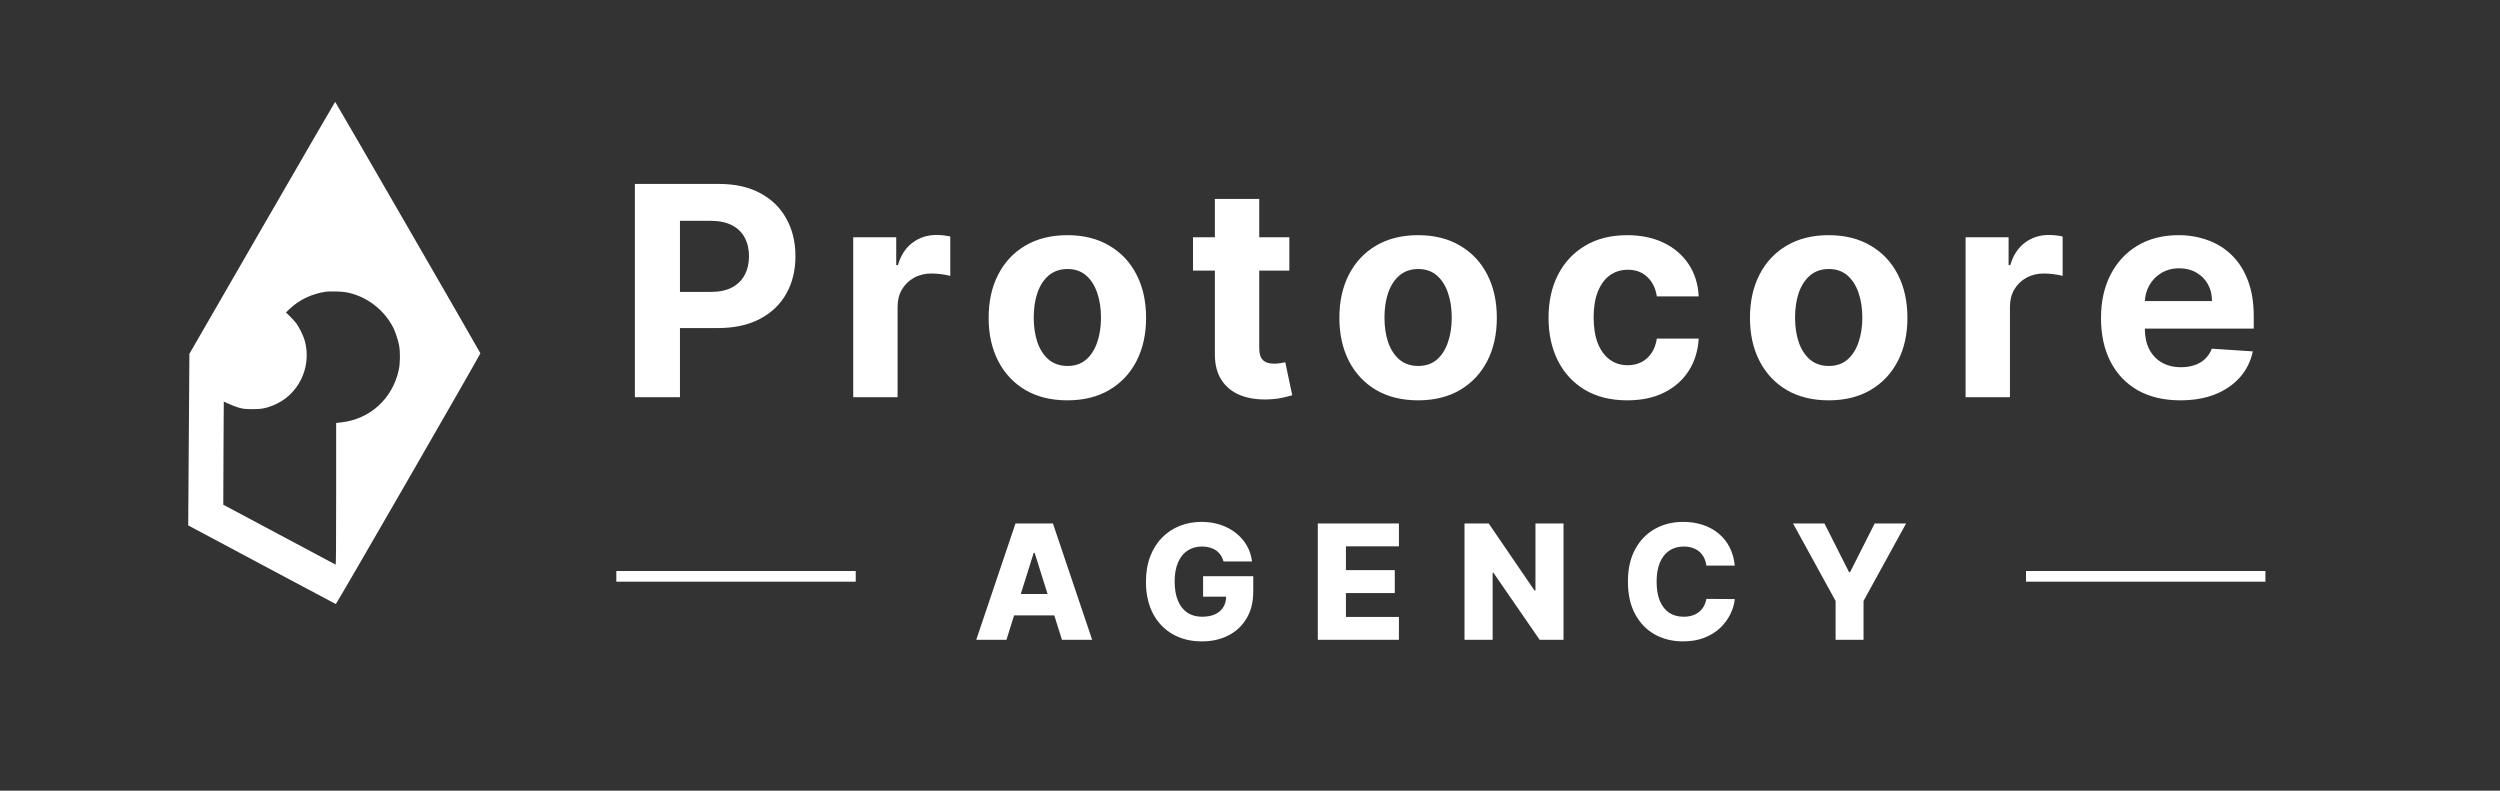
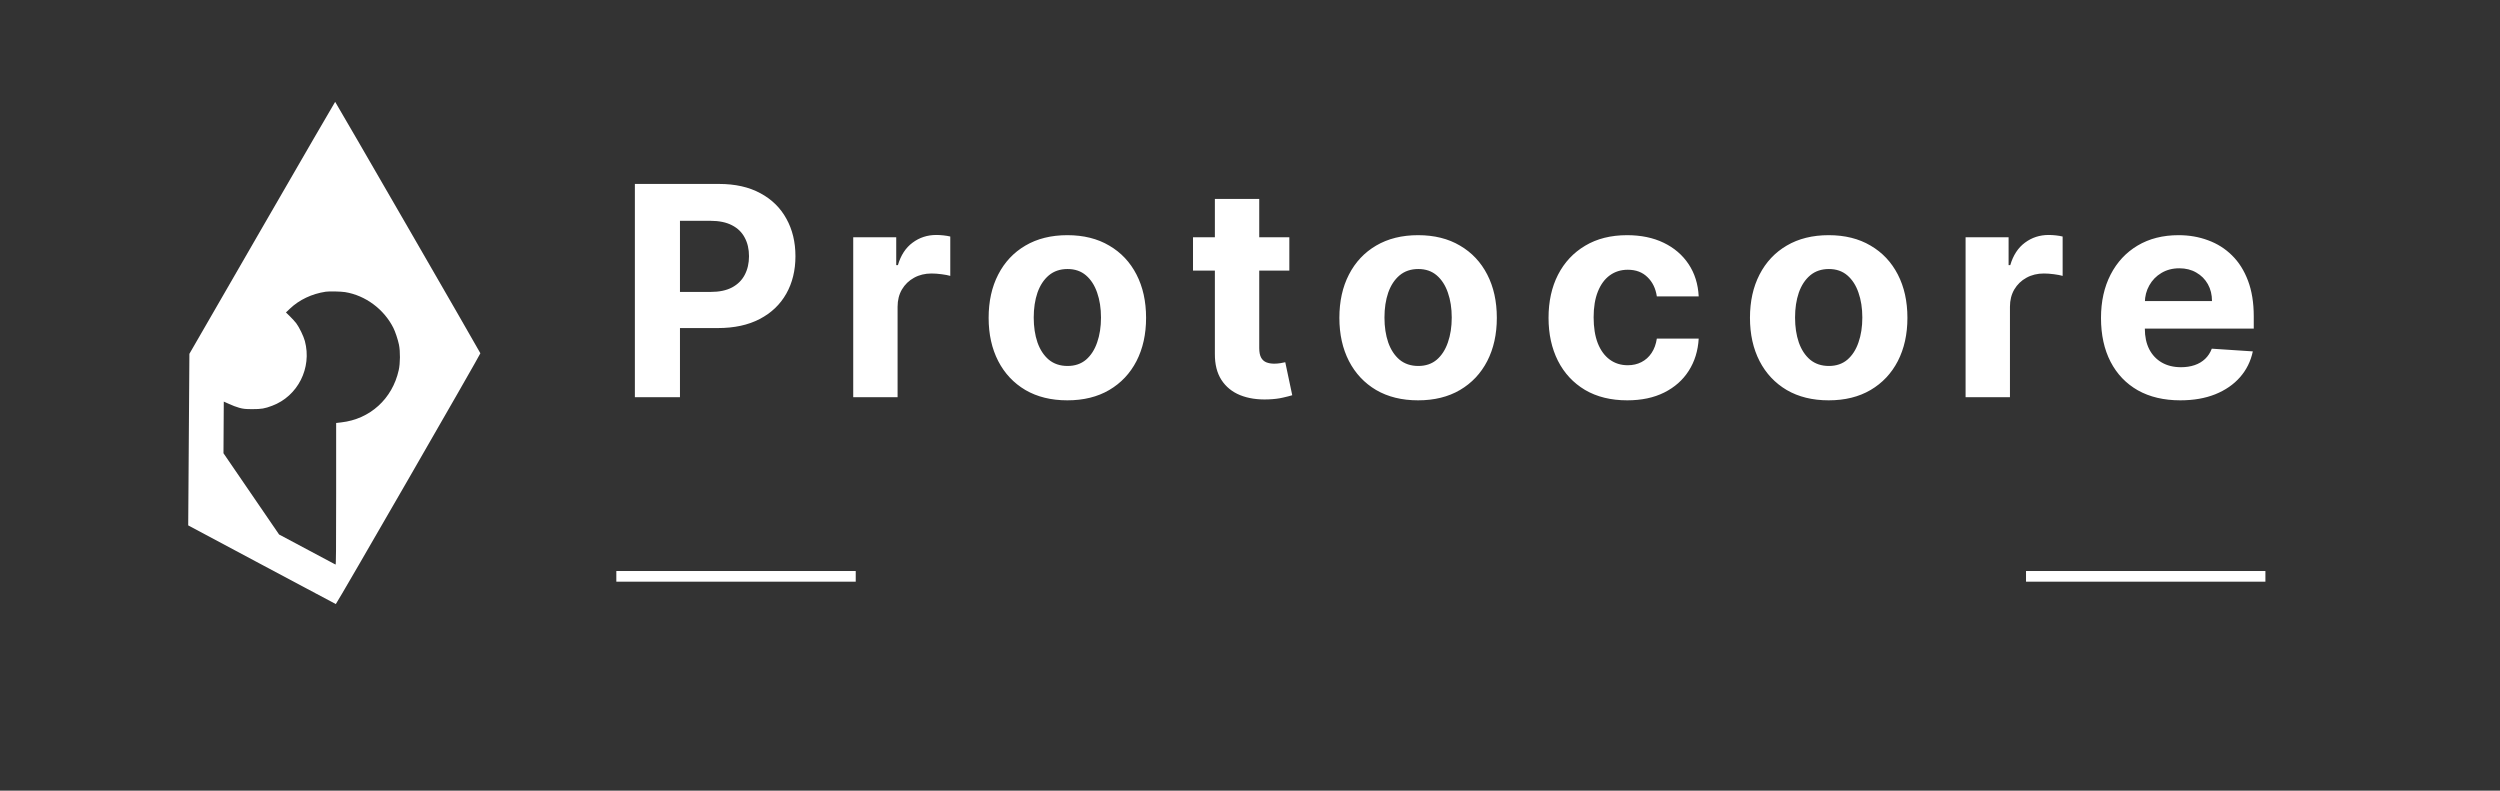
<svg xmlns="http://www.w3.org/2000/svg" width="4689" height="1483" viewBox="0 0 4689 1483" fill="none">
  <rect x="0" y="0" width="4689" height="1483" fill="#333333" stroke="none" />
-   <path d="M491.652 427.268L355.233 663.628L354.675 745.33C354.396 790.275 353.837 862.672 353.558 906.221L353 985.411L491.093 1059.11C566.933 1099.59 629.466 1132.9 629.838 1133C631.048 1133.28 901.372 664.372 901 662.604C900.441 660.557 629.28 191.002 628.628 191.002C628.349 191.002 566.654 297.364 491.652 427.268ZM647.239 547.867C685.392 554.102 720.101 579.785 737.782 614.96C741.318 621.939 746.343 637.014 748.297 646.505C750.902 659.254 750.716 681.587 747.831 694.336C735.92 748.028 693.953 786.181 640.074 792.229L630.489 793.346V926.321C630.489 1032.4 630.21 1059.3 629.373 1058.92C628.721 1058.65 581.077 1033.33 523.476 1002.53L418.79 946.7L419.162 850.109C419.348 796.975 419.627 753.425 419.72 753.239C419.813 753.146 424.28 755.1 429.77 757.706C435.167 760.312 443.728 763.475 448.753 764.871C456.756 767.011 459.734 767.291 473.227 767.384C490.349 767.384 496.397 766.36 510.449 761.056C558.651 743.003 585.358 690.148 571.772 639.526C569.445 630.686 561.164 613.657 555.766 606.492C553.44 603.421 548.136 597.559 543.948 593.464L536.318 586.02L543.762 578.948C561.257 562.291 584.986 551.031 610.948 547.123C617.276 546.099 639.237 546.658 647.239 547.867Z" fill="white" />
-   <path d="M1887.71 1200H1831.03L1904.65 981.818H1974.85L2048.47 1200H1991.79L1940.55 1036.79H1938.84L1887.71 1200ZM1880.14 1114.13H1998.61V1154.19H1880.14V1114.13ZM2294.89 1053.09C2293.68 1048.62 2291.9 1044.67 2289.56 1041.26C2287.22 1037.78 2284.34 1034.84 2280.93 1032.42C2277.52 1030.01 2273.61 1028.2 2269.21 1026.99C2264.81 1025.71 2259.98 1025.07 2254.72 1025.07C2244.14 1025.07 2234.98 1027.63 2227.24 1032.74C2219.57 1037.86 2213.64 1045.31 2209.45 1055.11C2205.26 1064.84 2203.16 1076.67 2203.16 1090.59C2203.16 1104.58 2205.18 1116.51 2209.23 1126.38C2213.28 1136.26 2219.14 1143.79 2226.81 1148.97C2234.48 1154.15 2243.79 1156.75 2254.72 1156.75C2264.38 1156.75 2272.55 1155.18 2279.23 1152.06C2285.97 1148.86 2291.09 1144.35 2294.57 1138.53C2298.05 1132.71 2299.79 1125.85 2299.79 1117.97L2309.59 1119.14H2256.53V1080.68H2350.6V1109.55C2350.6 1129.08 2346.45 1145.81 2338.14 1159.73C2329.9 1173.65 2318.54 1184.34 2304.05 1191.8C2289.63 1199.25 2273.05 1202.98 2254.3 1202.98C2233.49 1202.98 2215.2 1198.47 2199.43 1189.45C2183.66 1180.43 2171.38 1167.58 2162.57 1150.89C2153.76 1134.13 2149.36 1114.24 2149.36 1091.23C2149.36 1073.33 2152.02 1057.46 2157.35 1043.61C2162.68 1029.69 2170.1 1017.9 2179.62 1008.24C2189.2 998.58 2200.28 991.264 2212.85 986.293C2225.5 981.321 2239.1 978.835 2253.66 978.835C2266.3 978.835 2278.05 980.646 2288.92 984.268C2299.86 987.891 2309.52 993.004 2317.9 999.609C2326.35 1006.21 2333.2 1014.06 2338.46 1023.15C2343.71 1032.24 2346.98 1042.22 2348.26 1053.09H2294.89ZM2471.68 1200V981.818H2623.82V1024.64H2524.42V1069.39H2616.04V1112.32H2524.42V1157.17H2623.82V1200H2471.68ZM2932.53 981.818V1200H2887.79L2800.96 1074.08H2799.58V1200H2746.84V981.818H2792.22L2878.09 1107.53H2879.9V981.818H2932.53ZM3253.74 1060.87H3200.47C3199.76 1055.4 3198.3 1050.46 3196.1 1046.06C3193.9 1041.65 3190.99 1037.89 3187.36 1034.77C3183.74 1031.64 3179.45 1029.26 3174.47 1027.63C3169.57 1025.92 3164.14 1025.07 3158.17 1025.07C3147.59 1025.07 3138.47 1027.66 3130.8 1032.85C3123.2 1038.03 3117.34 1045.53 3113.22 1055.33C3109.17 1065.13 3107.14 1076.99 3107.14 1090.91C3107.14 1105.4 3109.2 1117.54 3113.32 1127.34C3117.51 1137.07 3123.37 1144.42 3130.9 1149.4C3138.5 1154.3 3147.49 1156.75 3157.85 1156.75C3163.68 1156.75 3168.97 1156 3173.73 1154.51C3178.56 1153.02 3182.78 1150.85 3186.41 1148.01C3190.1 1145.1 3193.12 1141.58 3195.46 1137.46C3197.88 1133.27 3199.55 1128.55 3200.47 1123.3L3253.74 1123.62C3252.81 1133.27 3250.01 1142.79 3245.32 1152.17C3240.7 1161.54 3234.35 1170.1 3226.25 1177.84C3218.15 1185.51 3208.28 1191.62 3196.63 1196.16C3185.06 1200.71 3171.78 1202.98 3156.79 1202.98C3137.05 1202.98 3119.36 1198.65 3103.74 1189.99C3088.18 1181.25 3075.89 1168.54 3066.87 1151.85C3057.85 1135.16 3053.34 1114.84 3053.34 1090.91C3053.34 1066.9 3057.93 1046.56 3067.09 1029.87C3076.25 1013.17 3088.64 1000.5 3104.27 991.832C3119.89 983.168 3137.4 978.835 3156.79 978.835C3170 978.835 3182.22 980.682 3193.44 984.375C3204.66 987.997 3214.53 993.324 3223.05 1000.36C3231.58 1007.32 3238.5 1015.87 3243.83 1026.03C3249.15 1036.19 3252.46 1047.8 3253.74 1060.87ZM3363.04 981.818H3421.96L3468.09 1073.12H3470L3516.13 981.818H3575.05L3495.25 1127.13V1200H3442.84V1127.13L3363.04 981.818Z" fill="white" />
+   <path d="M491.652 427.268L355.233 663.628L354.675 745.33C354.396 790.275 353.837 862.672 353.558 906.221L353 985.411L491.093 1059.11C566.933 1099.59 629.466 1132.9 629.838 1133C631.048 1133.28 901.372 664.372 901 662.604C900.441 660.557 629.28 191.002 628.628 191.002C628.349 191.002 566.654 297.364 491.652 427.268ZM647.239 547.867C685.392 554.102 720.101 579.785 737.782 614.96C741.318 621.939 746.343 637.014 748.297 646.505C750.902 659.254 750.716 681.587 747.831 694.336C735.92 748.028 693.953 786.181 640.074 792.229L630.489 793.346V926.321C630.489 1032.4 630.21 1059.3 629.373 1058.92C628.721 1058.65 581.077 1033.33 523.476 1002.53L419.162 850.109C419.348 796.975 419.627 753.425 419.72 753.239C419.813 753.146 424.28 755.1 429.77 757.706C435.167 760.312 443.728 763.475 448.753 764.871C456.756 767.011 459.734 767.291 473.227 767.384C490.349 767.384 496.397 766.36 510.449 761.056C558.651 743.003 585.358 690.148 571.772 639.526C569.445 630.686 561.164 613.657 555.766 606.492C553.44 603.421 548.136 597.559 543.948 593.464L536.318 586.02L543.762 578.948C561.257 562.291 584.986 551.031 610.948 547.123C617.276 546.099 639.237 546.658 647.239 547.867Z" fill="white" />
  <path d="M1190.77 745V345H1348.58C1378.92 345 1404.76 350.794 1426.12 362.383C1447.47 373.841 1463.75 389.792 1474.95 410.234C1486.27 430.547 1491.94 453.984 1491.94 480.547C1491.94 507.109 1486.21 530.547 1474.75 550.859C1463.29 571.172 1446.69 586.992 1424.95 598.32C1403.33 609.648 1377.16 615.312 1346.43 615.312H1245.84V547.539H1332.76C1349.03 547.539 1362.45 544.74 1372.99 539.141C1383.67 533.411 1391.61 525.534 1396.82 515.508C1402.16 505.352 1404.83 493.698 1404.83 480.547C1404.83 467.266 1402.16 455.677 1396.82 445.781C1391.61 435.755 1383.67 428.008 1372.99 422.539C1362.32 416.94 1348.77 414.141 1332.37 414.141H1275.34V745H1190.77ZM1600.31 745V445H1680.97V497.344H1684.1C1689.56 478.724 1698.74 464.661 1711.63 455.156C1724.53 445.521 1739.37 440.703 1756.17 440.703C1760.33 440.703 1764.82 440.964 1769.64 441.484C1774.46 442.005 1778.69 442.721 1782.34 443.633V517.461C1778.43 516.289 1773.03 515.247 1766.13 514.336C1759.23 513.424 1752.91 512.969 1747.18 512.969C1734.94 512.969 1724 515.638 1714.37 520.977C1704.86 526.185 1697.31 533.477 1691.71 542.852C1686.24 552.227 1683.51 563.034 1683.51 575.273V745H1600.31ZM2001.94 750.859C1971.6 750.859 1945.36 744.414 1923.23 731.523C1901.22 718.503 1884.23 700.404 1872.25 677.227C1860.27 653.919 1854.28 626.901 1854.28 596.172C1854.28 565.182 1860.27 538.099 1872.25 514.922C1884.23 491.615 1901.22 473.516 1923.23 460.625C1945.36 447.604 1971.6 441.094 2001.94 441.094C2032.28 441.094 2058.45 447.604 2080.45 460.625C2102.59 473.516 2119.65 491.615 2131.62 514.922C2143.6 538.099 2149.59 565.182 2149.59 596.172C2149.59 626.901 2143.6 653.919 2131.62 677.227C2119.65 700.404 2102.59 718.503 2080.45 731.523C2058.45 744.414 2032.28 750.859 2001.94 750.859ZM2002.33 686.406C2016.13 686.406 2027.65 682.5 2036.9 674.688C2046.14 666.745 2053.11 655.937 2057.8 642.266C2062.61 628.594 2065.02 613.034 2065.02 595.586C2065.02 578.138 2062.61 562.578 2057.8 548.906C2053.11 535.234 2046.14 524.427 2036.9 516.484C2027.65 508.542 2016.13 504.57 2002.33 504.57C1988.4 504.57 1976.68 508.542 1967.17 516.484C1957.8 524.427 1950.7 535.234 1945.88 548.906C1941.2 562.578 1938.85 578.138 1938.85 595.586C1938.85 613.034 1941.2 628.594 1945.88 642.266C1950.7 655.937 1957.8 666.745 1967.17 674.688C1976.68 682.5 1988.4 686.406 2002.33 686.406ZM2418.27 445V507.5H2237.6V445H2418.27ZM2278.62 373.125H2361.82V652.812C2361.82 660.495 2362.99 666.484 2365.34 670.781C2367.68 674.948 2370.93 677.878 2375.1 679.57C2379.4 681.263 2384.35 682.109 2389.95 682.109C2393.85 682.109 2397.76 681.784 2401.66 681.133C2405.57 680.352 2408.57 679.766 2410.65 679.375L2423.73 741.289C2419.57 742.591 2413.71 744.089 2406.16 745.781C2398.6 747.604 2389.42 748.711 2378.62 749.102C2358.57 749.883 2340.99 747.214 2325.88 741.094C2310.91 734.974 2299.26 725.469 2290.92 712.578C2282.59 699.687 2278.49 683.411 2278.62 663.75V373.125ZM2659.79 750.859C2629.45 750.859 2603.21 744.414 2581.08 731.523C2559.07 718.503 2542.08 700.404 2530.1 677.227C2518.12 653.919 2512.13 626.901 2512.13 596.172C2512.13 565.182 2518.12 538.099 2530.1 514.922C2542.08 491.615 2559.07 473.516 2581.08 460.625C2603.21 447.604 2629.45 441.094 2659.79 441.094C2690.13 441.094 2716.3 447.604 2738.3 460.625C2760.44 473.516 2777.5 491.615 2789.48 514.922C2801.46 538.099 2807.45 565.182 2807.45 596.172C2807.45 626.901 2801.46 653.919 2789.48 677.227C2777.5 700.404 2760.44 718.503 2738.3 731.523C2716.3 744.414 2690.13 750.859 2659.79 750.859ZM2660.18 686.406C2673.98 686.406 2685.51 682.5 2694.75 674.688C2703.99 666.745 2710.96 655.937 2715.65 642.266C2720.47 628.594 2722.88 613.034 2722.88 595.586C2722.88 578.138 2720.47 562.578 2715.65 548.906C2710.96 535.234 2703.99 524.427 2694.75 516.484C2685.51 508.542 2673.98 504.57 2660.18 504.57C2646.25 504.57 2634.53 508.542 2625.02 516.484C2615.65 524.427 2608.55 535.234 2603.73 548.906C2599.05 562.578 2596.7 578.138 2596.7 595.586C2596.7 613.034 2599.05 628.594 2603.73 642.266C2608.55 655.937 2615.65 666.745 2625.02 674.688C2634.53 682.5 2646.25 686.406 2660.18 686.406ZM3052.09 750.859C3021.36 750.859 2994.93 744.349 2972.8 731.328C2950.79 718.177 2933.86 699.948 2922.02 676.641C2910.3 653.333 2904.44 626.51 2904.44 596.172C2904.44 565.443 2910.36 538.49 2922.21 515.312C2934.19 492.005 2951.18 473.841 2973.19 460.82C2995.19 447.669 3021.36 441.094 3051.7 441.094C3077.88 441.094 3100.79 445.846 3120.45 455.352C3140.11 464.857 3155.67 478.203 3167.13 495.391C3178.59 512.578 3184.91 532.76 3186.08 555.938H3107.56C3105.35 540.964 3099.49 528.919 3089.98 519.805C3080.61 510.56 3068.3 505.937 3053.07 505.937C3040.18 505.937 3028.92 509.453 3019.28 516.484C3009.78 523.385 3002.35 533.477 2997.02 546.758C2991.68 560.039 2989.01 576.12 2989.01 595C2989.01 614.141 2991.61 630.417 2996.82 643.828C3002.16 657.24 3009.65 667.461 3019.28 674.492C3028.92 681.523 3040.18 685.039 3053.07 685.039C3062.58 685.039 3071.1 683.086 3078.66 679.18C3086.34 675.273 3092.65 669.609 3097.6 662.187C3102.68 654.635 3106 645.586 3107.56 635.039H3186.08C3184.78 657.956 3178.53 678.138 3167.33 695.586C3156.26 712.904 3140.96 726.445 3121.43 736.211C3101.9 745.977 3078.79 750.859 3052.09 750.859ZM3429.9 750.859C3399.56 750.859 3373.32 744.414 3351.19 731.523C3329.18 718.503 3312.19 700.404 3300.21 677.227C3288.23 653.919 3282.24 626.901 3282.24 596.172C3282.24 565.182 3288.23 538.099 3300.21 514.922C3312.19 491.615 3329.18 473.516 3351.19 460.625C3373.32 447.604 3399.56 441.094 3429.9 441.094C3460.24 441.094 3486.41 447.604 3508.41 460.625C3530.55 473.516 3547.6 491.615 3559.58 514.922C3571.56 538.099 3577.55 565.182 3577.55 596.172C3577.55 626.901 3571.56 653.919 3559.58 677.227C3547.6 700.404 3530.55 718.503 3508.41 731.523C3486.41 744.414 3460.24 750.859 3429.9 750.859ZM3430.29 686.406C3444.09 686.406 3455.61 682.5 3464.86 674.688C3474.1 666.745 3481.07 655.937 3485.76 642.266C3490.57 628.594 3492.98 613.034 3492.98 595.586C3492.98 578.138 3490.57 562.578 3485.76 548.906C3481.07 535.234 3474.1 524.427 3464.86 516.484C3455.61 508.542 3444.09 504.57 3430.29 504.57C3416.35 504.57 3404.64 508.542 3395.13 516.484C3385.76 524.427 3378.66 535.234 3373.84 548.906C3369.15 562.578 3366.81 578.138 3366.81 595.586C3366.81 613.034 3369.15 628.594 3373.84 642.266C3378.66 655.937 3385.76 666.745 3395.13 674.688C3404.64 682.5 3416.35 686.406 3430.29 686.406ZM3686.65 745V445H3767.32V497.344H3770.44C3775.91 478.724 3785.09 464.661 3797.98 455.156C3810.87 445.521 3825.72 440.703 3842.51 440.703C3846.68 440.703 3851.17 440.964 3855.99 441.484C3860.81 442.005 3865.04 442.721 3868.69 443.633V517.461C3864.78 516.289 3859.38 515.247 3852.47 514.336C3845.57 513.424 3839.26 512.969 3833.53 512.969C3821.29 512.969 3810.35 515.638 3800.72 520.977C3791.21 526.185 3783.66 533.477 3778.06 542.852C3772.59 552.227 3769.86 563.034 3769.86 575.273V745H3686.65ZM4089.46 750.859C4058.6 750.859 4032.04 744.609 4009.77 732.109C3987.63 719.479 3970.58 701.641 3958.6 678.594C3946.62 655.417 3940.63 628.008 3940.63 596.367C3940.63 565.508 3946.62 538.424 3958.6 515.117C3970.58 491.81 3987.44 473.646 4009.18 460.625C4031.06 447.604 4056.71 441.094 4086.14 441.094C4105.93 441.094 4124.35 444.284 4141.41 450.664C4158.6 456.914 4173.57 466.354 4186.33 478.984C4199.22 491.615 4209.25 507.5 4216.41 526.641C4223.57 545.651 4227.15 567.917 4227.15 593.437V616.289H3973.83V564.727H4148.83C4148.83 552.747 4146.23 542.135 4141.02 532.891C4135.81 523.646 4128.58 516.419 4119.34 511.211C4110.23 505.872 4099.61 503.203 4087.5 503.203C4074.87 503.203 4063.68 506.133 4053.91 511.992C4044.27 517.721 4036.72 525.469 4031.25 535.234C4025.79 544.87 4022.99 555.612 4022.86 567.461V616.484C4022.86 631.328 4025.59 644.154 4031.06 654.961C4036.66 665.768 4044.54 674.102 4054.69 679.961C4064.85 685.82 4076.89 688.75 4090.82 688.75C4100.07 688.75 4108.53 687.448 4116.21 684.844C4123.9 682.24 4130.47 678.333 4135.94 673.125C4141.41 667.917 4145.58 661.536 4148.44 653.984L4225.39 659.062C4221.49 677.552 4213.48 693.698 4201.37 707.5C4189.39 721.172 4173.9 731.849 4154.89 739.531C4136.01 747.083 4114.2 750.859 4089.46 750.859Z" fill="white" />
  <line x1="1156" y1="1081" x2="1605" y2="1081" stroke="white" stroke-width="20" />
  <line x1="3800" y1="1081" x2="4249" y2="1081" stroke="white" stroke-width="20" />
</svg>